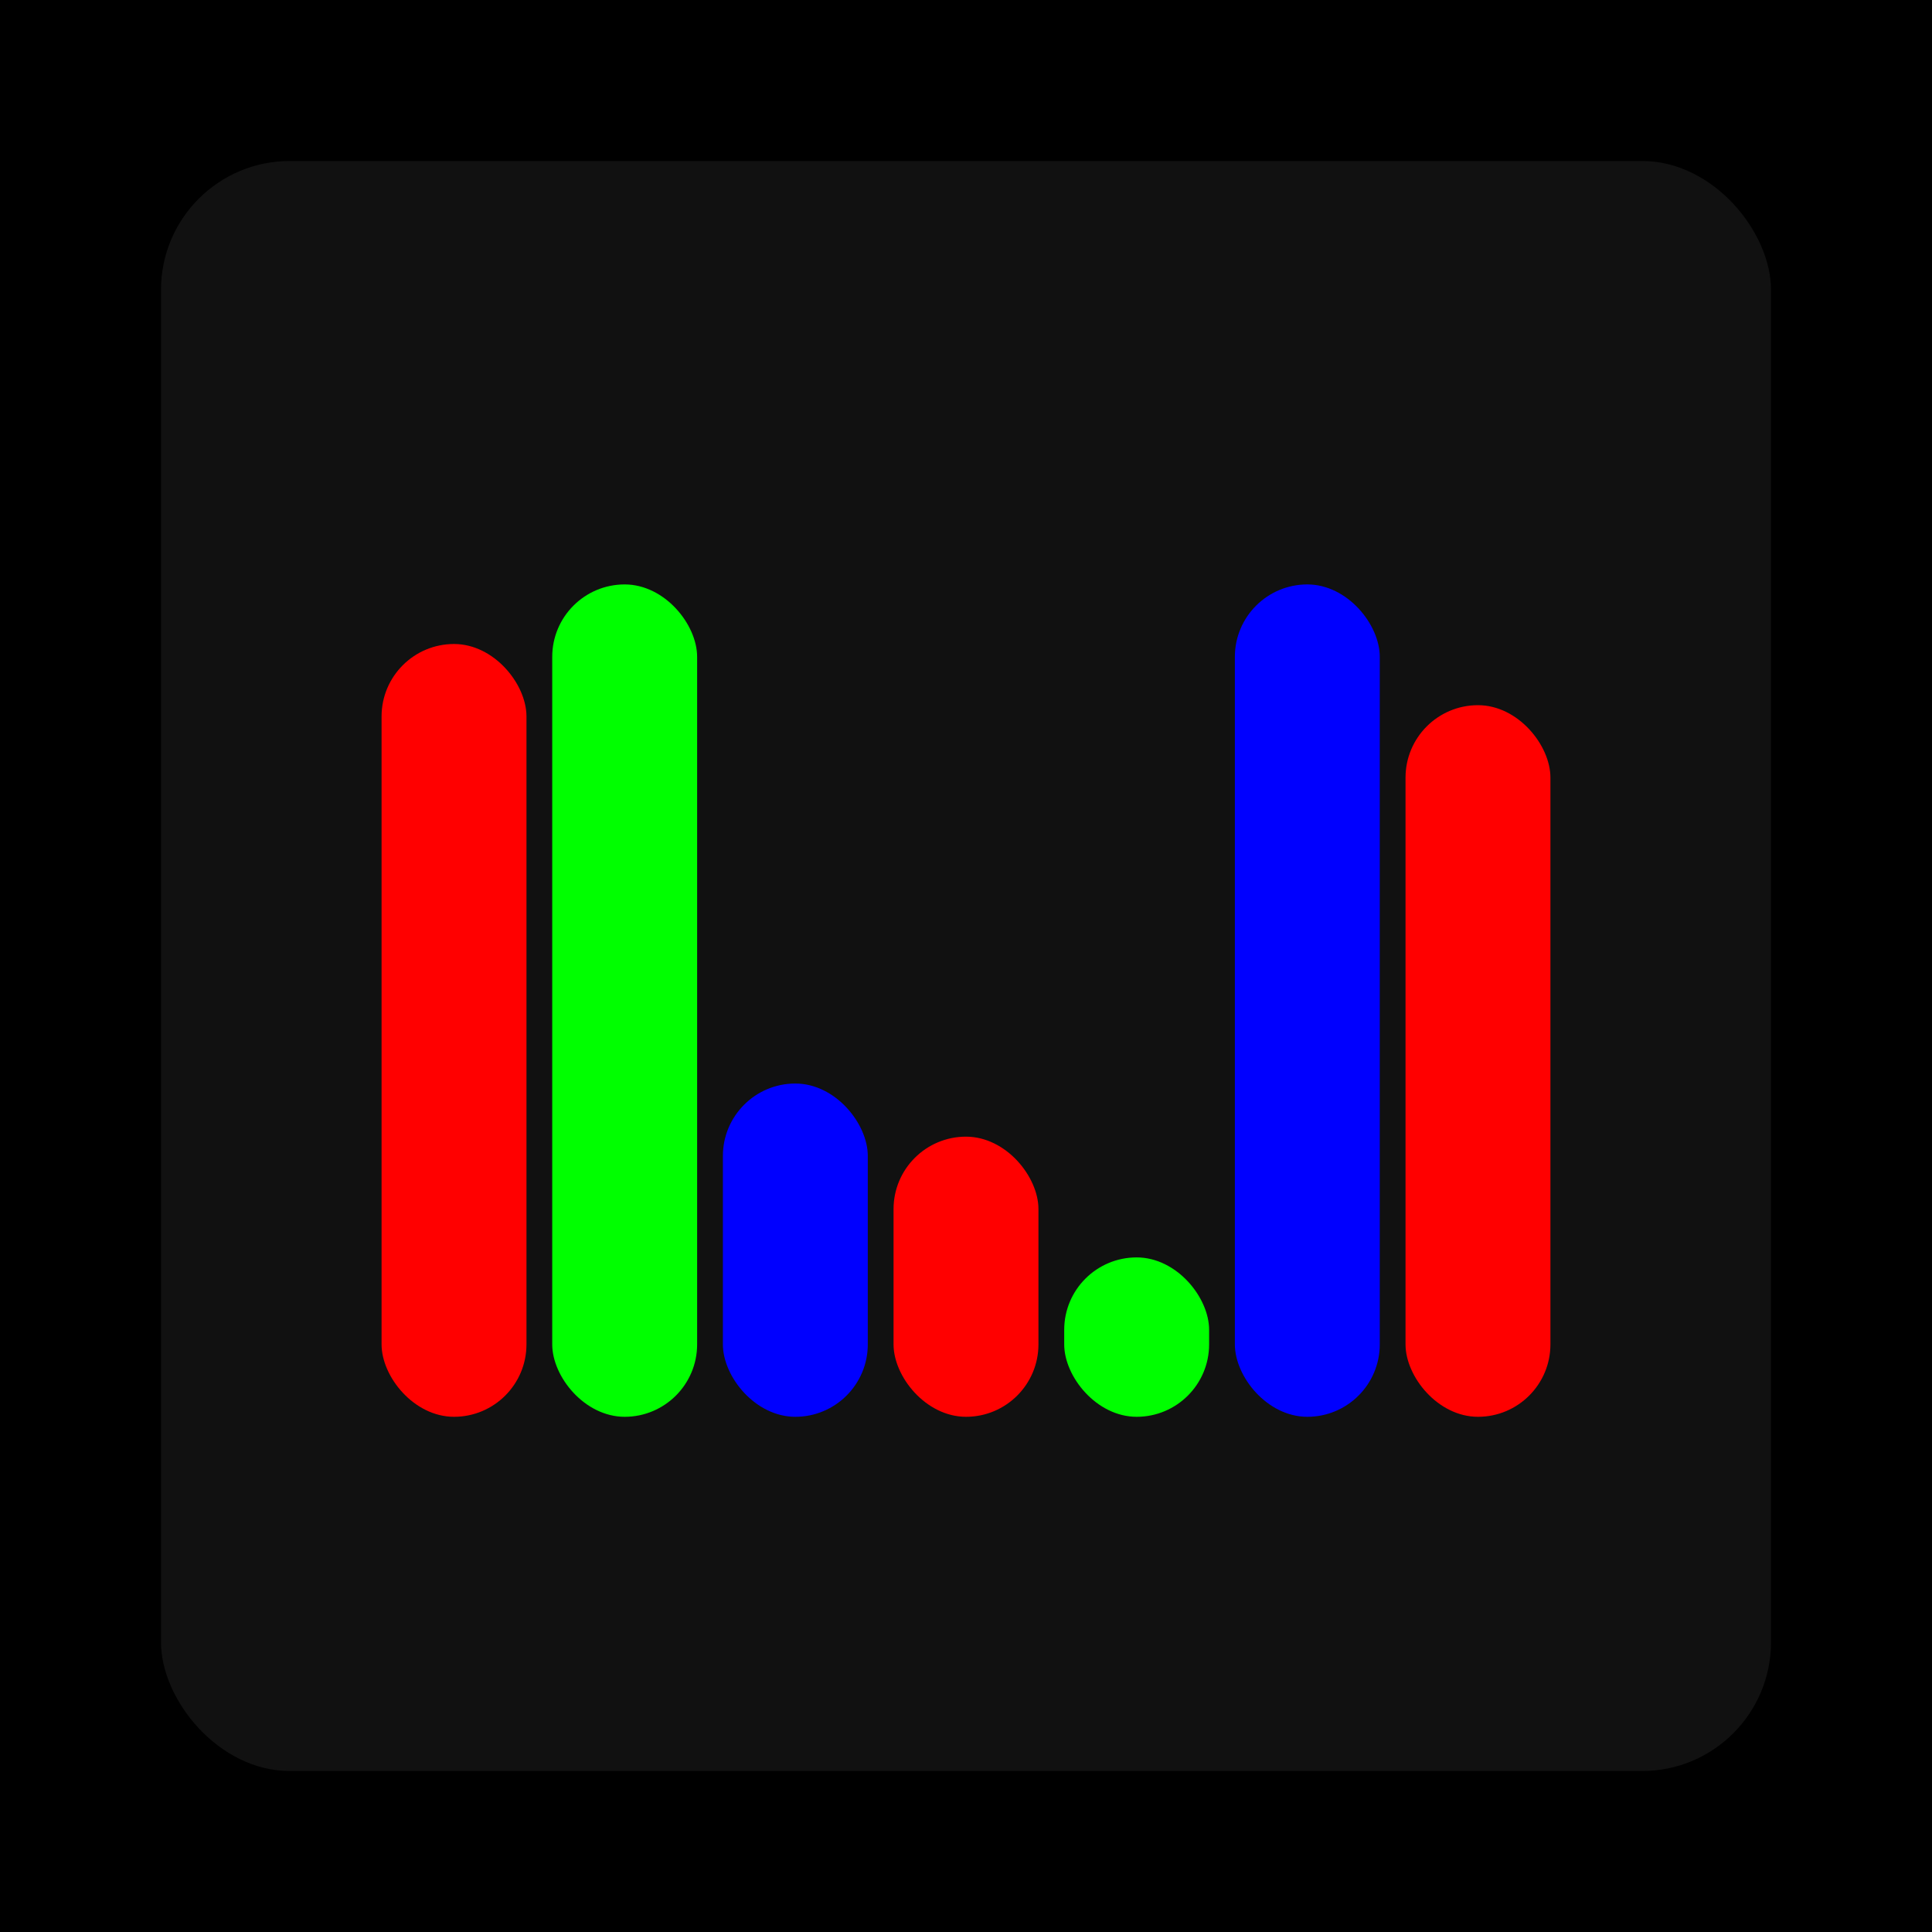
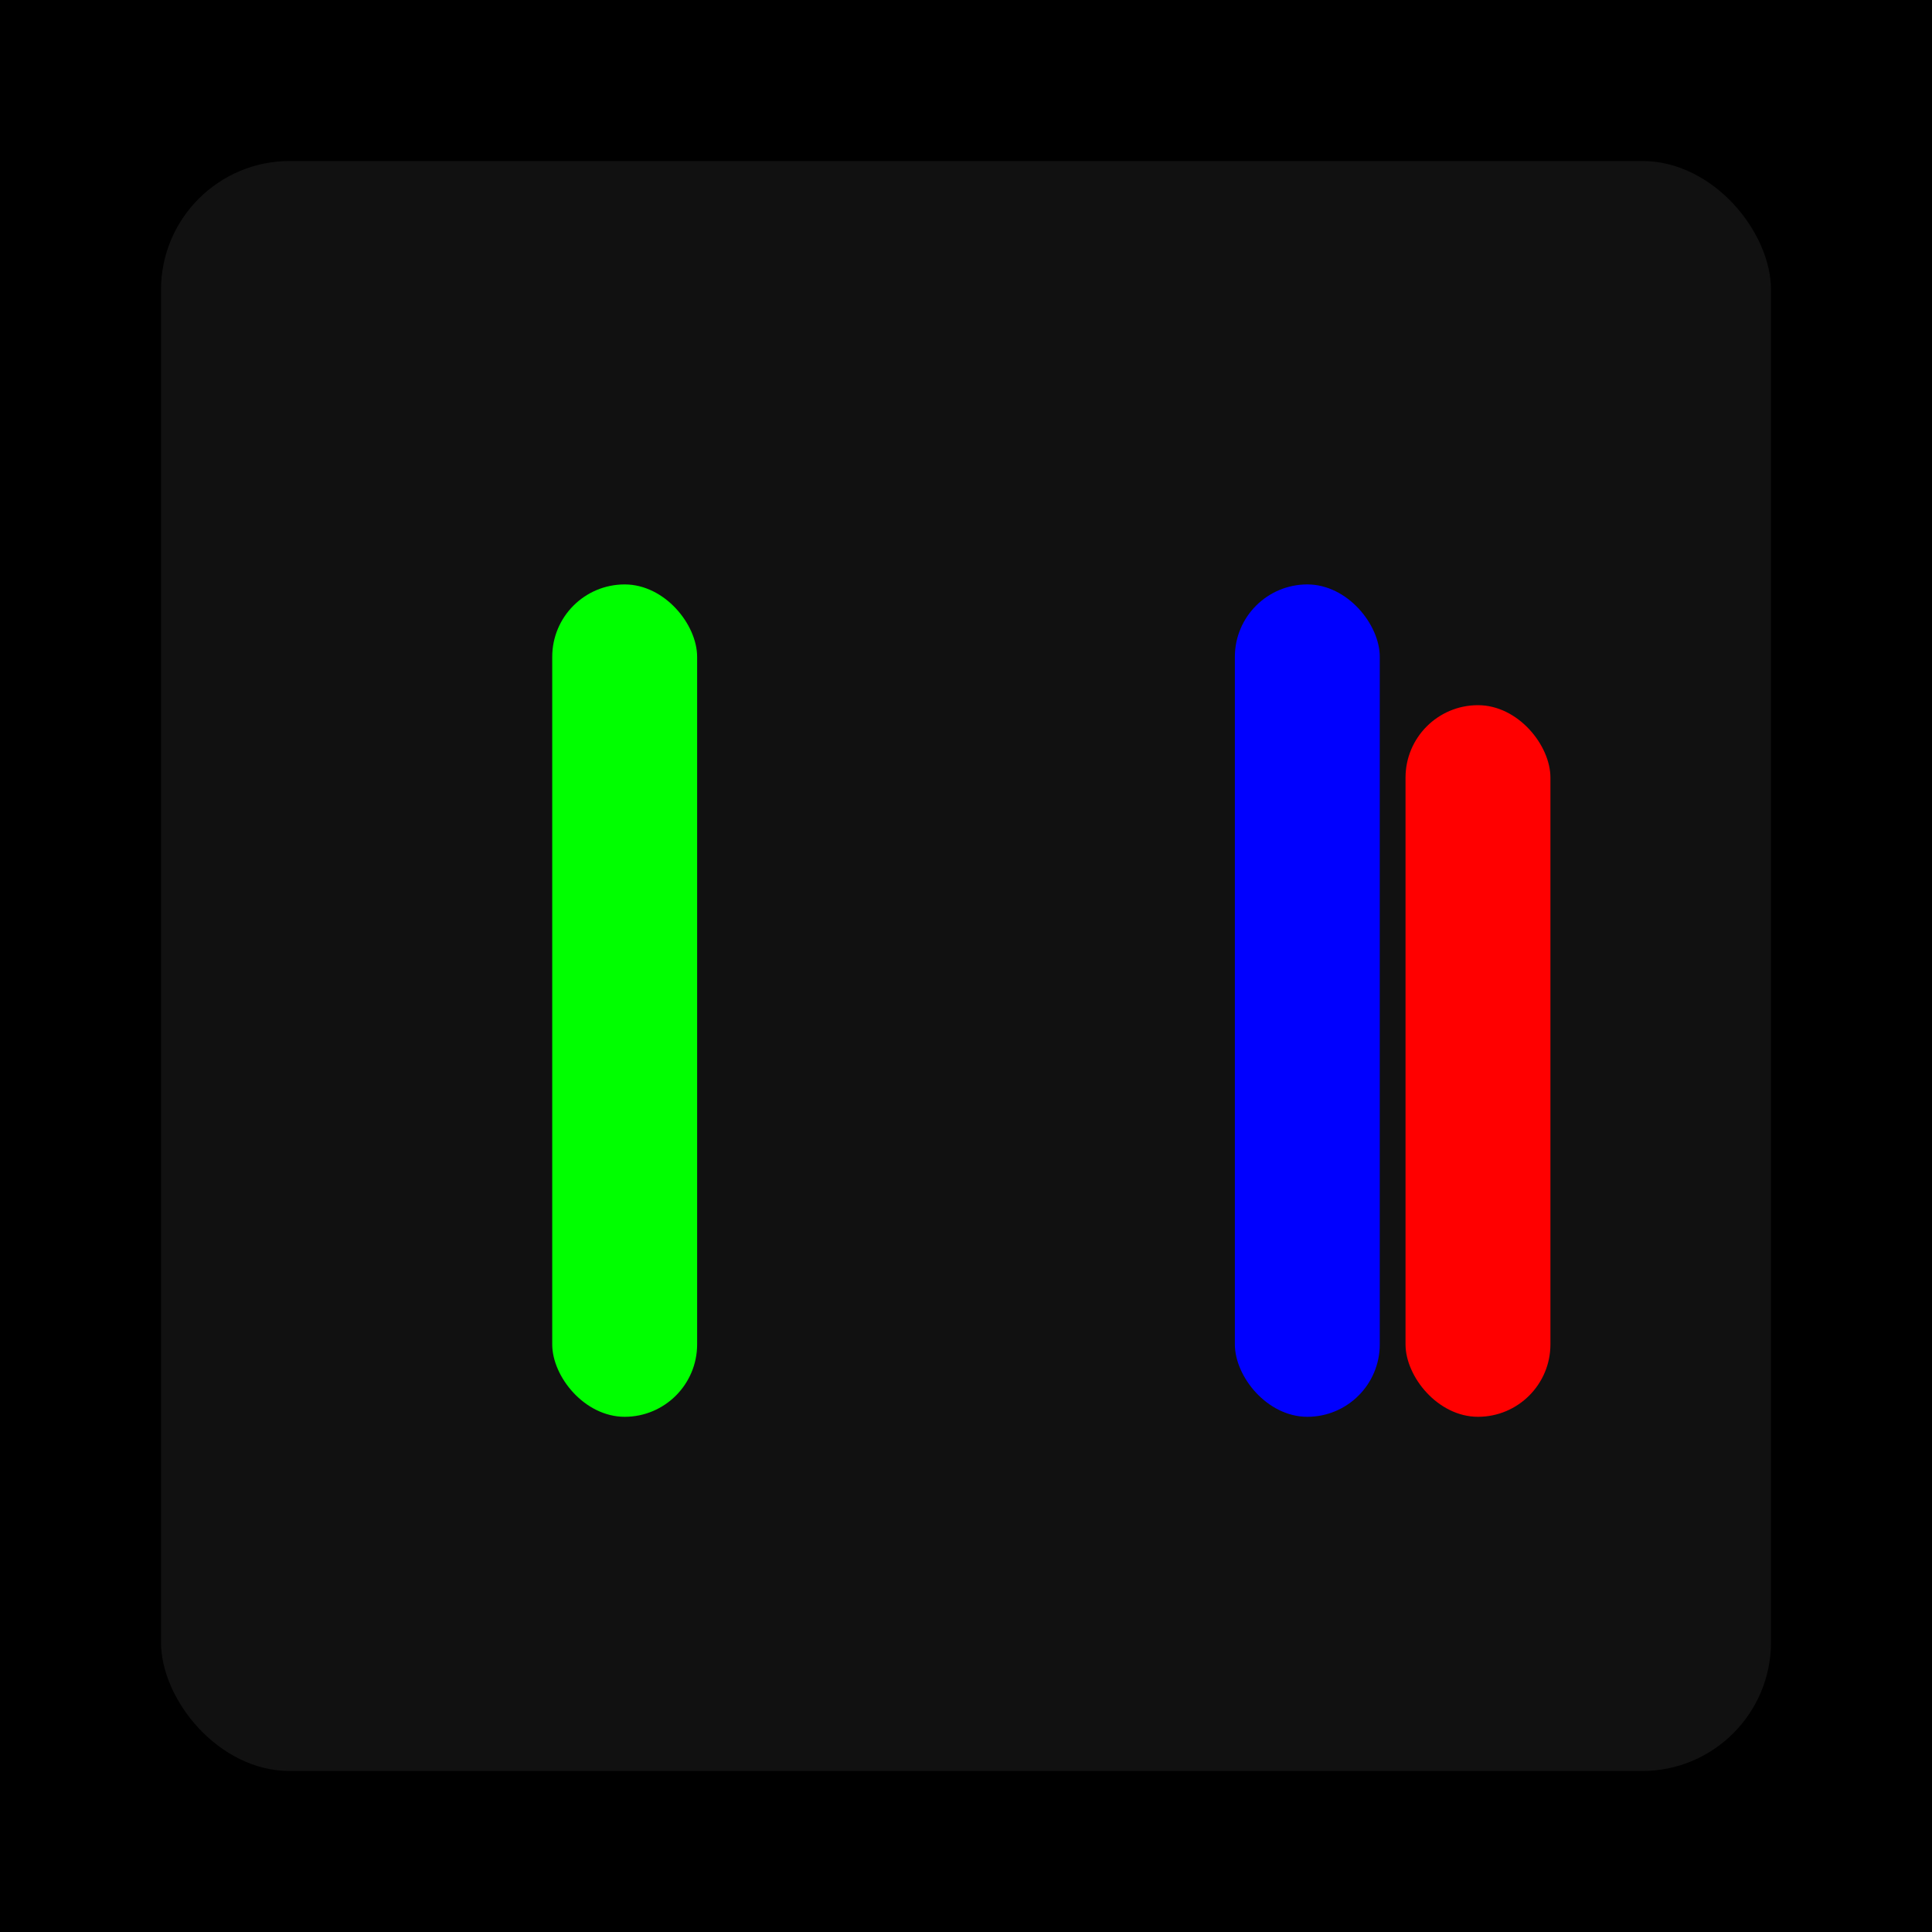
<svg xmlns="http://www.w3.org/2000/svg" width="1200" height="1200">
  <rect x="0" y="0" width="1200" height="1200" fill="#000000" />
  <rect x="100" y="100" width="1000" height="1000" fill="#111111" rx="80" ry="80" />
-   <rect x="237" y="400" width="90" height="480" fill="#FF0000" rx="45" ry="45" />
  <rect x="343" y="363" width="90" height="517" fill="#00FF00" rx="45" ry="45" />
-   <rect x="449" y="673" width="90" height="207" fill="#0000FF" rx="45" ry="45" />
-   <rect x="555" y="706" width="90" height="174" fill="#FF0000" rx="45" ry="45" />
-   <rect x="661" y="781" width="90" height="99" fill="#00FF00" rx="45" ry="45" />
  <rect x="767" y="363" width="90" height="517" fill="#0000FF" rx="45" ry="45" />
  <rect x="873" y="438" width="90" height="442" fill="#FF0000" rx="45" ry="45" />
</svg>